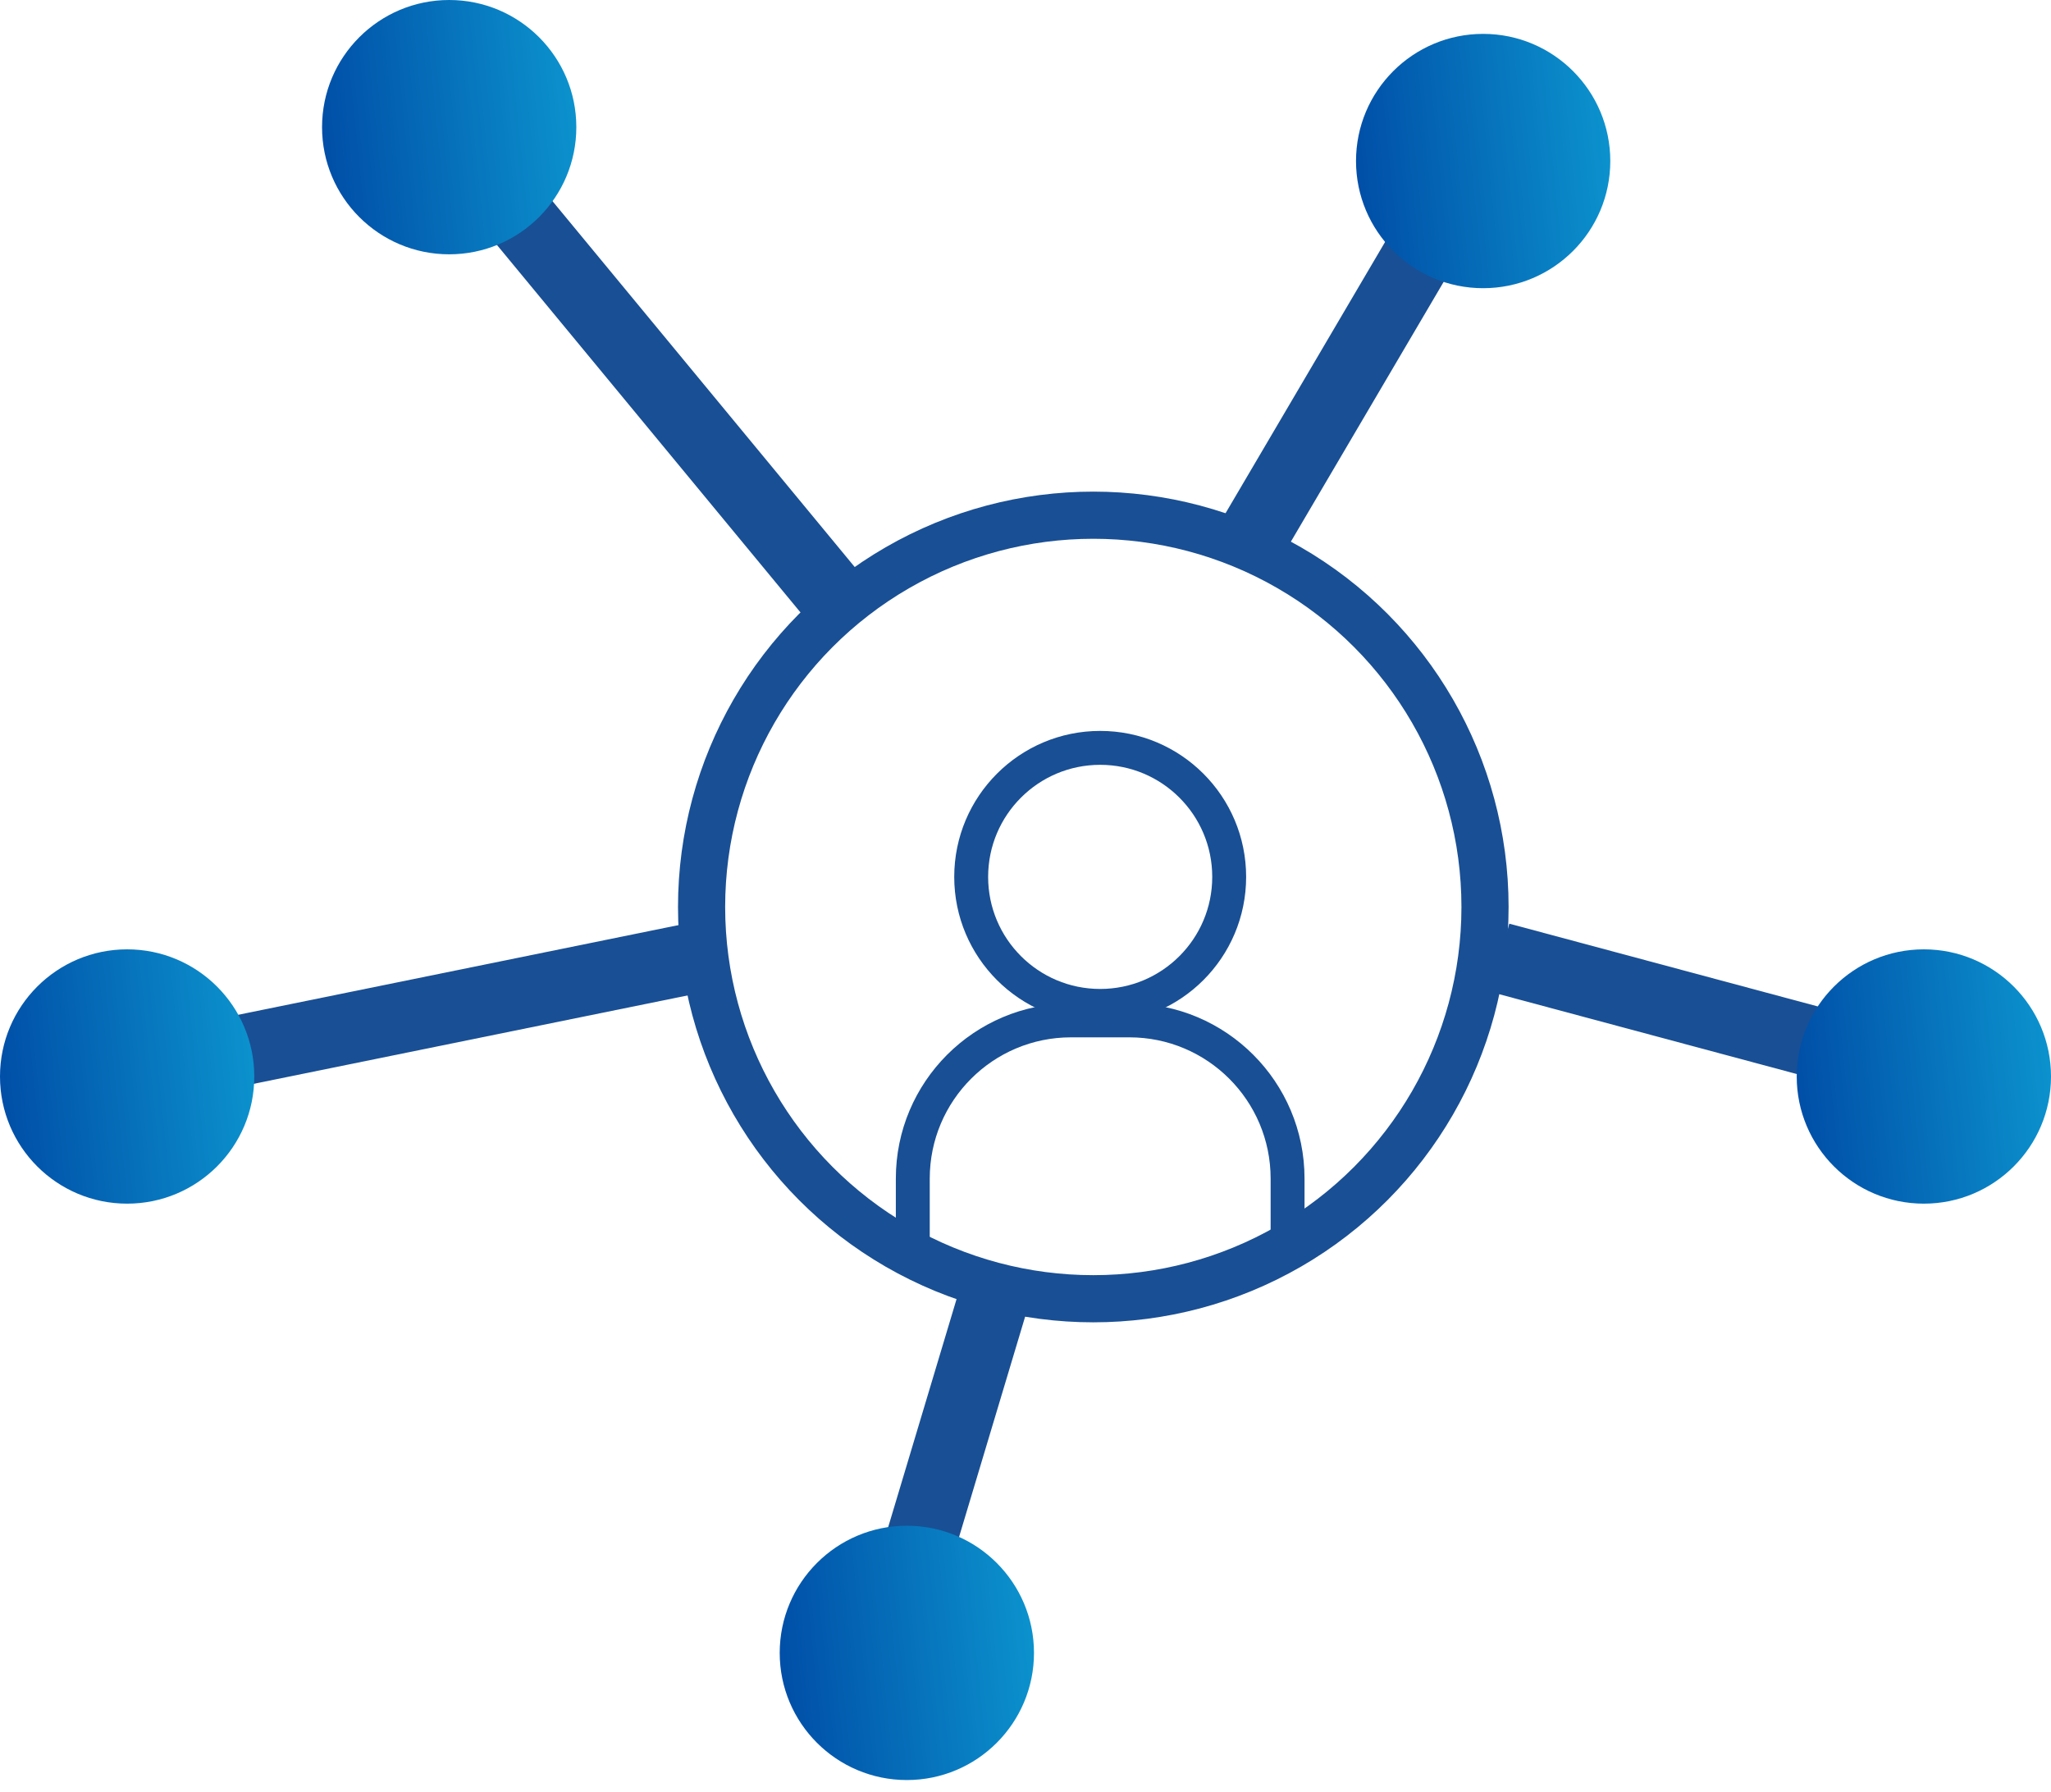
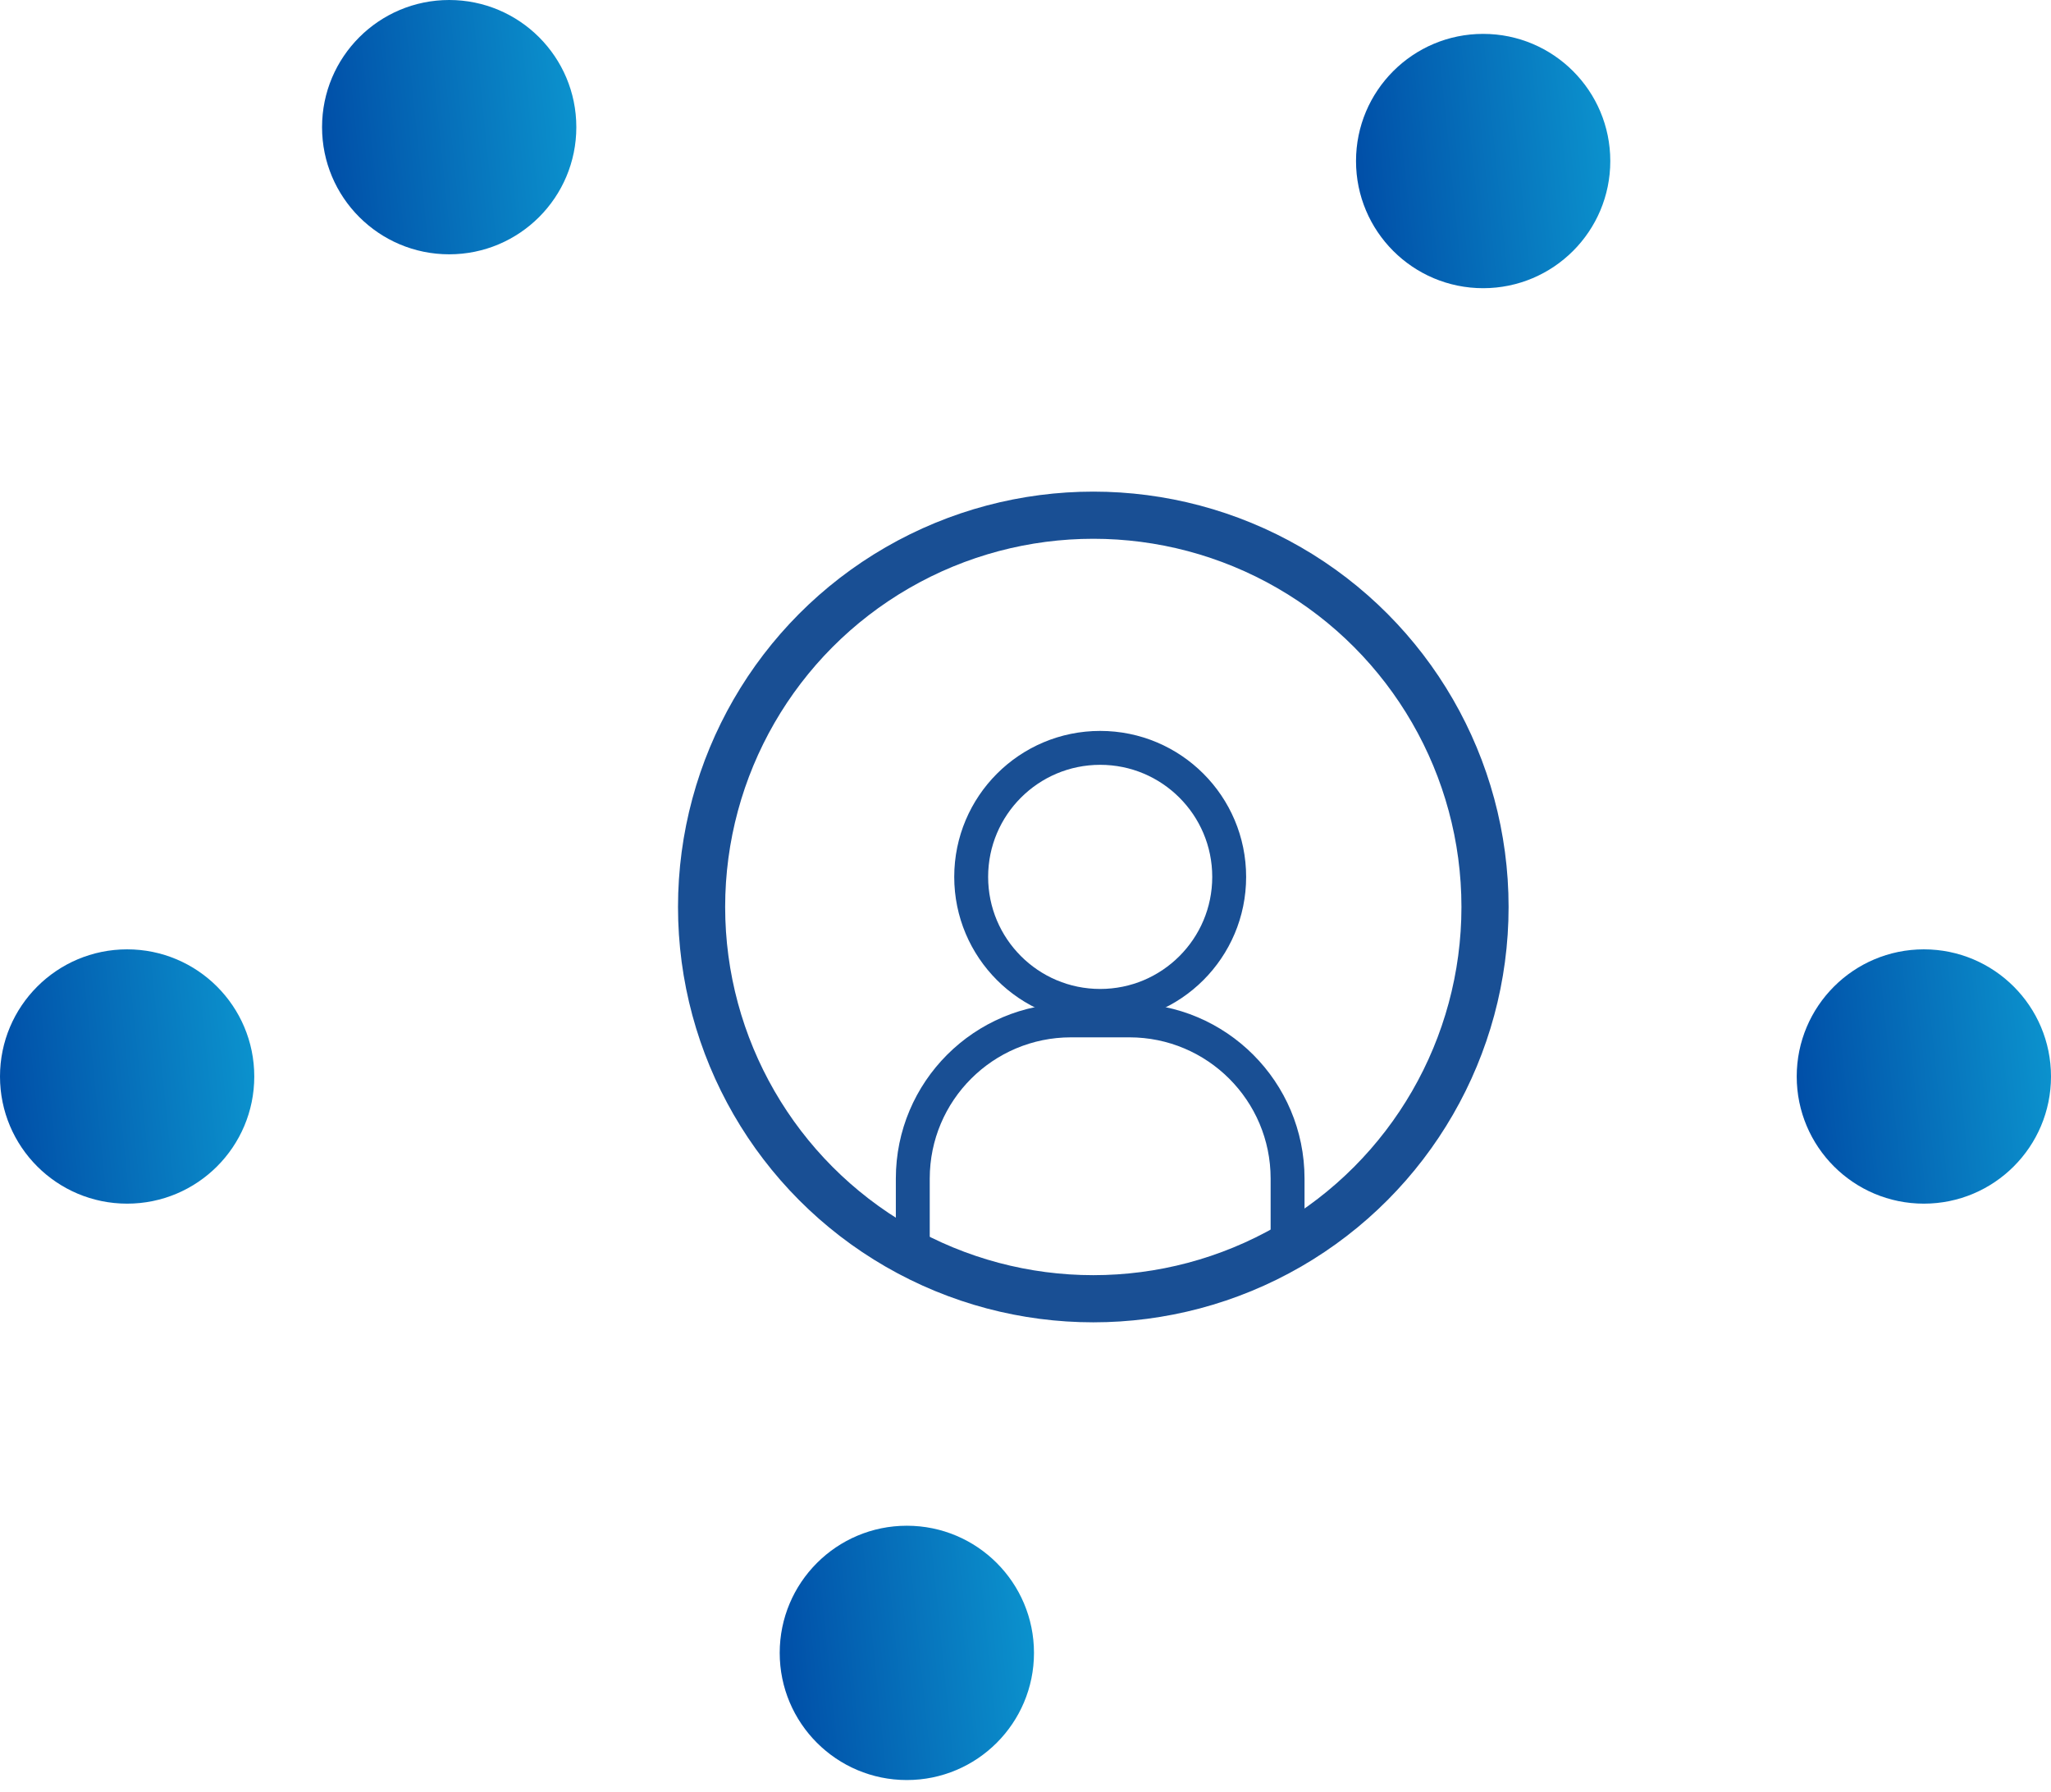
<svg xmlns="http://www.w3.org/2000/svg" width="87" height="76" viewBox="0 0 87 76" fill="none">
  <circle cx="46.376" cy="38.467" r="16.616" stroke="#194F94" stroke-width="2" />
  <path fill-rule="evenodd" clip-rule="evenodd" d="M45.43 43.996H47.906C51.215 43.996 53.898 46.678 53.898 49.987V53.29H55.336V49.987C55.336 45.884 52.01 42.558 47.906 42.558H45.43C41.326 42.558 38 45.884 38 49.987V53.29H39.438V49.987C39.438 46.678 42.121 43.996 45.43 43.996Z" fill="#194F94" />
  <circle cx="46.668" cy="37.191" r="5.472" stroke="#194F94" stroke-width="1.438" />
-   <path d="M53.207 22.649L60.397 10.425M63.633 40.624L78.372 44.578M42.062 55.364L38.827 66.149M29.48 40.624L10.066 44.578M35.232 25.165L21.57 8.628" stroke="#194F94" stroke-width="3" />
  <circle cx="19.054" cy="5.393" r="5.393" fill="url(#paint0_linear_102_20931)" />
  <circle cx="62.913" cy="6.83" r="5.393" fill="url(#paint1_linear_102_20931)" />
  <circle cx="81.607" cy="45.657" r="5.393" fill="url(#paint2_linear_102_20931)" />
  <circle cx="38.467" cy="70.103" r="5.393" fill="url(#paint3_linear_102_20931)" />
  <circle cx="5.393" cy="45.657" r="5.393" fill="url(#paint4_linear_102_20931)" />
  <defs>
    <linearGradient id="paint0_linear_102_20931" x1="13.8" y1="10.994" x2="25.442" y2="9.813" gradientUnits="userSpaceOnUse">
      <stop stop-color="#004CA6" />
      <stop offset="1" stop-color="#0C95CF" />
    </linearGradient>
    <linearGradient id="paint1_linear_102_20931" x1="57.659" y1="12.432" x2="69.302" y2="11.25" gradientUnits="userSpaceOnUse">
      <stop stop-color="#004CA6" />
      <stop offset="1" stop-color="#0C95CF" />
    </linearGradient>
    <linearGradient id="paint2_linear_102_20931" x1="76.353" y1="51.259" x2="87.996" y2="50.077" gradientUnits="userSpaceOnUse">
      <stop stop-color="#004CA6" />
      <stop offset="1" stop-color="#0C95CF" />
    </linearGradient>
    <linearGradient id="paint3_linear_102_20931" x1="33.213" y1="75.705" x2="44.855" y2="74.523" gradientUnits="userSpaceOnUse">
      <stop stop-color="#004CA6" />
      <stop offset="1" stop-color="#0C95CF" />
    </linearGradient>
    <linearGradient id="paint4_linear_102_20931" x1="0.138" y1="51.259" x2="11.781" y2="50.077" gradientUnits="userSpaceOnUse">
      <stop stop-color="#004CA6" />
      <stop offset="1" stop-color="#0C95CF" />
    </linearGradient>
  </defs>
</svg>